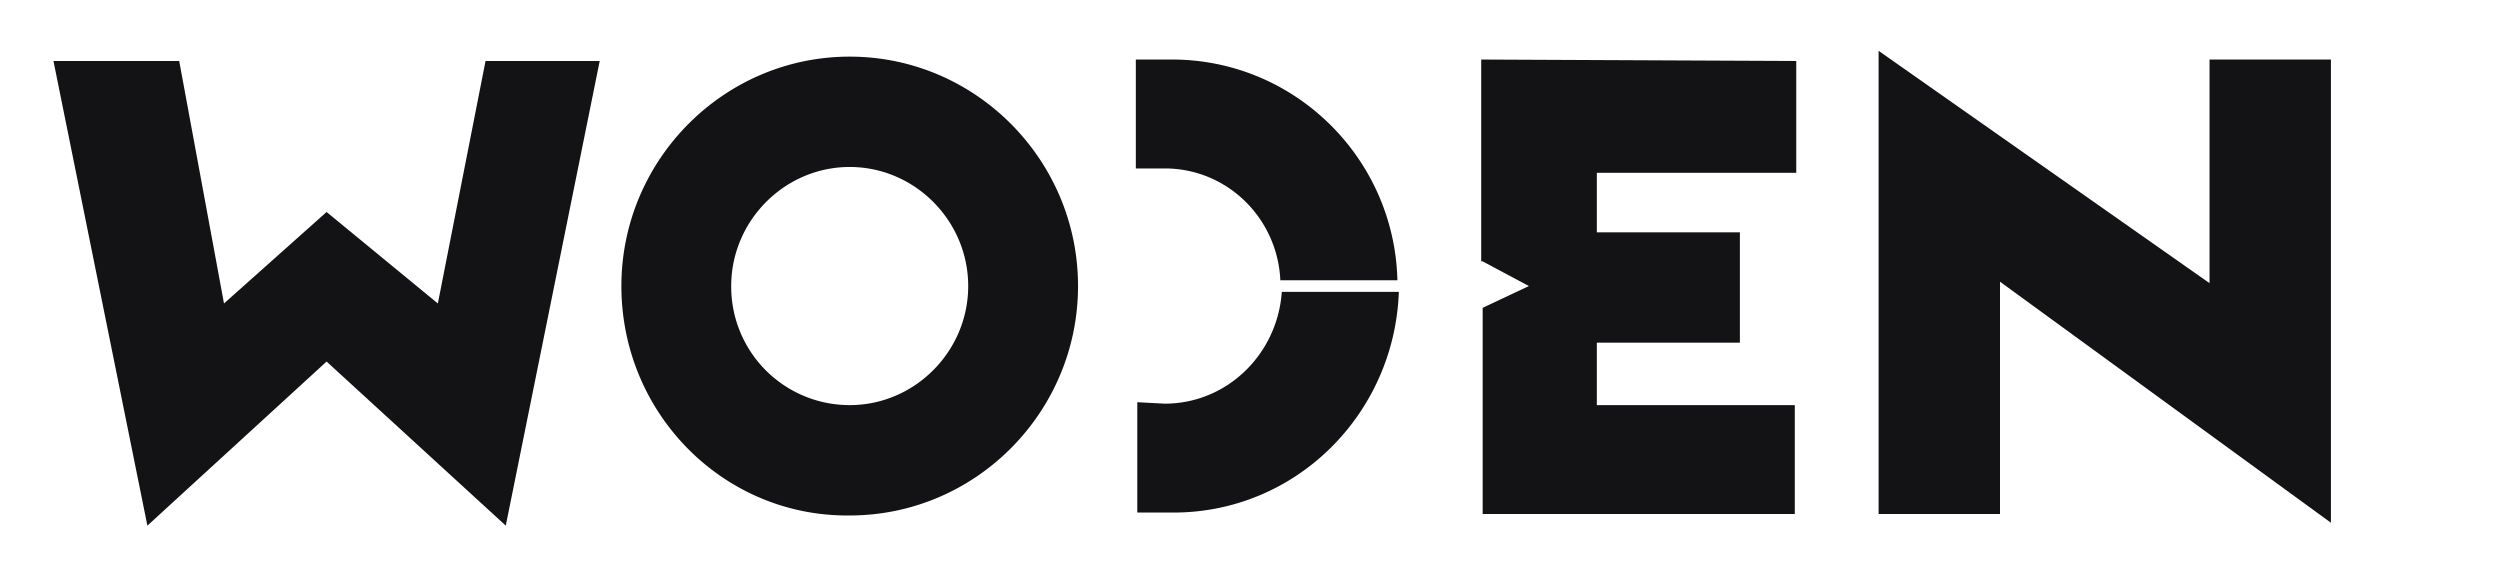
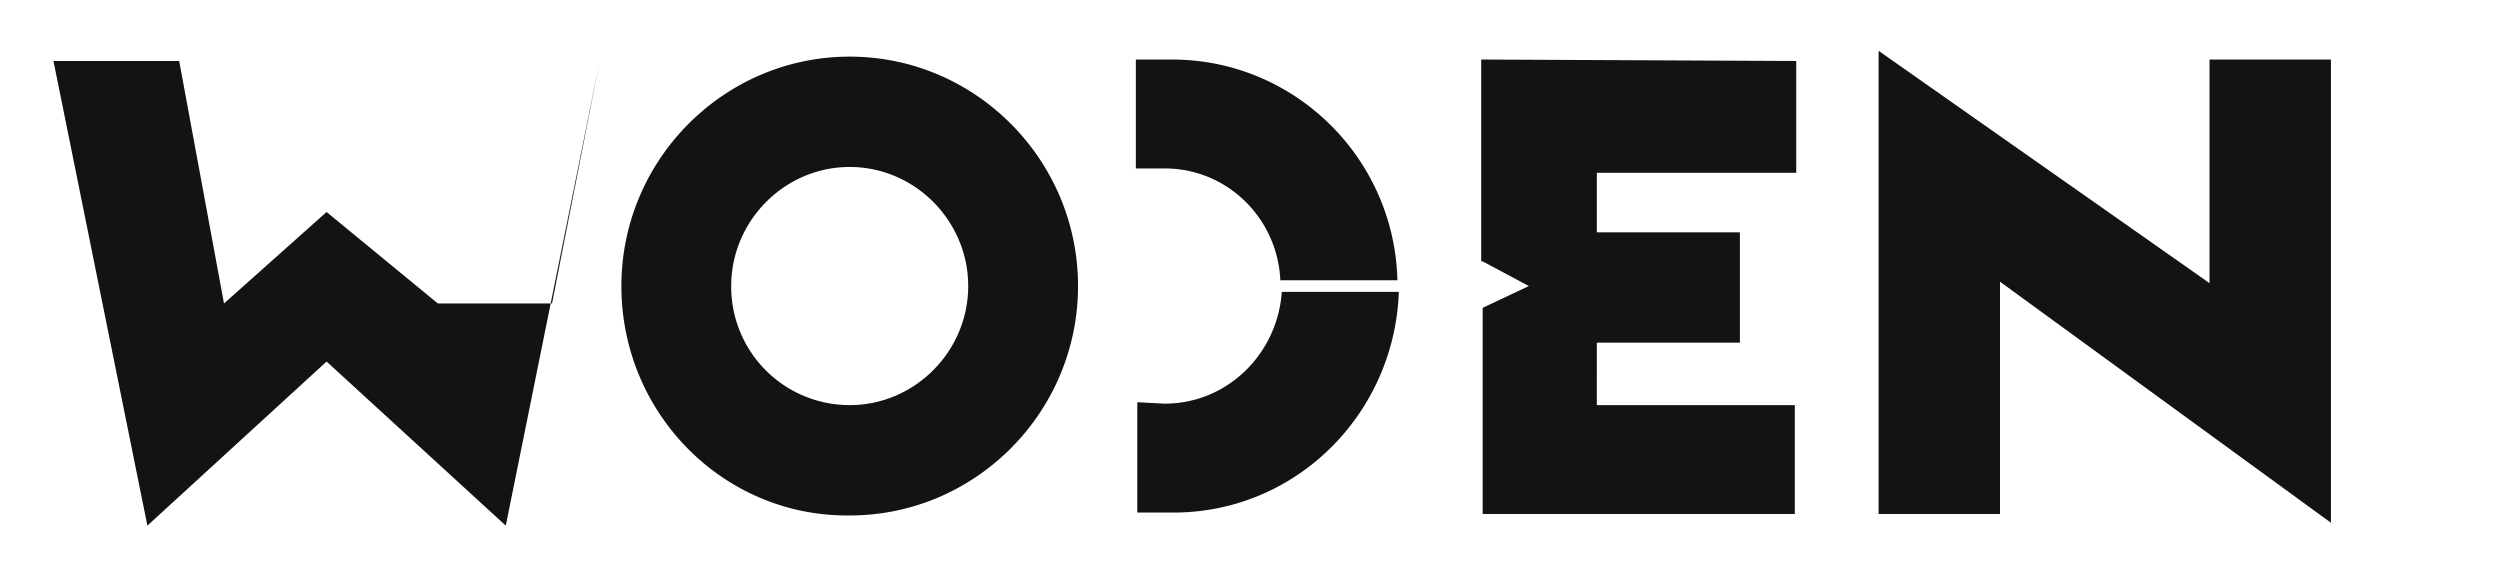
<svg xmlns="http://www.w3.org/2000/svg" width="198" height="46" fill="none">
-   <path fill="#131215" d="M67.297 4.485c-9.957 0-18.083 8.165-18.083 18.17 0 10.12 8.126 18.285 18.083 18.17 9.957 0 18.083-8.165 18.083-18.17 0-10.005-8.126-18.17-18.083-18.17Zm0 27.6a9.376 9.376 0 0 1-9.385-9.43c0-5.175 4.235-9.43 9.385-9.43 5.15 0 9.385 4.255 9.385 9.43s-4.235 9.43-9.385 9.43ZM92.247 13.34c4.921 0 8.927 3.91 9.156 8.855h9.271c-.229-9.66-8.126-17.48-17.855-17.48h-2.861v8.625h2.289ZM92.248 31.97l-2.175-.115v8.74h2.862c9.728 0 17.511-7.82 17.854-17.48h-9.271c-.343 4.945-4.349 8.855-9.27 8.855ZM117.427 20.7l3.662 1.955-3.662 1.725v16.33h24.721v-8.625h-15.679V27.14h11.33V18.4h-11.33v-4.715h15.794V4.83l-24.951-.115V20.7h.115ZM174.995 4.715v17.71l-26.209-18.4V40.71h9.614v-18.4l26.209 19.09V4.715h-9.614ZM34.678 24.035l-8.812-7.245-8.126 7.245L14.192 4.83H4.234l7.44 36.8 14.192-12.995L40.057 41.63l7.44-36.8h-9.042l-3.777 19.205Z" />
+   <path fill="#131215" d="M67.297 4.485c-9.957 0-18.083 8.165-18.083 18.17 0 10.12 8.126 18.285 18.083 18.17 9.957 0 18.083-8.165 18.083-18.17 0-10.005-8.126-18.17-18.083-18.17Zm0 27.6a9.376 9.376 0 0 1-9.385-9.43c0-5.175 4.235-9.43 9.385-9.43 5.15 0 9.385 4.255 9.385 9.43s-4.235 9.43-9.385 9.43ZM92.247 13.34c4.921 0 8.927 3.91 9.156 8.855h9.271c-.229-9.66-8.126-17.48-17.855-17.48h-2.861v8.625h2.289ZM92.248 31.97l-2.175-.115v8.74h2.862c9.728 0 17.511-7.82 17.854-17.48h-9.271c-.343 4.945-4.349 8.855-9.27 8.855ZM117.427 20.7l3.662 1.955-3.662 1.725v16.33h24.721v-8.625h-15.679V27.14h11.33V18.4h-11.33v-4.715h15.794V4.83l-24.951-.115V20.7h.115ZM174.995 4.715v17.71l-26.209-18.4V40.71h9.614v-18.4l26.209 19.09V4.715h-9.614ZM34.678 24.035l-8.812-7.245-8.126 7.245L14.192 4.83H4.234l7.44 36.8 14.192-12.995L40.057 41.63l7.44-36.8l-3.777 19.205Z" />
</svg>